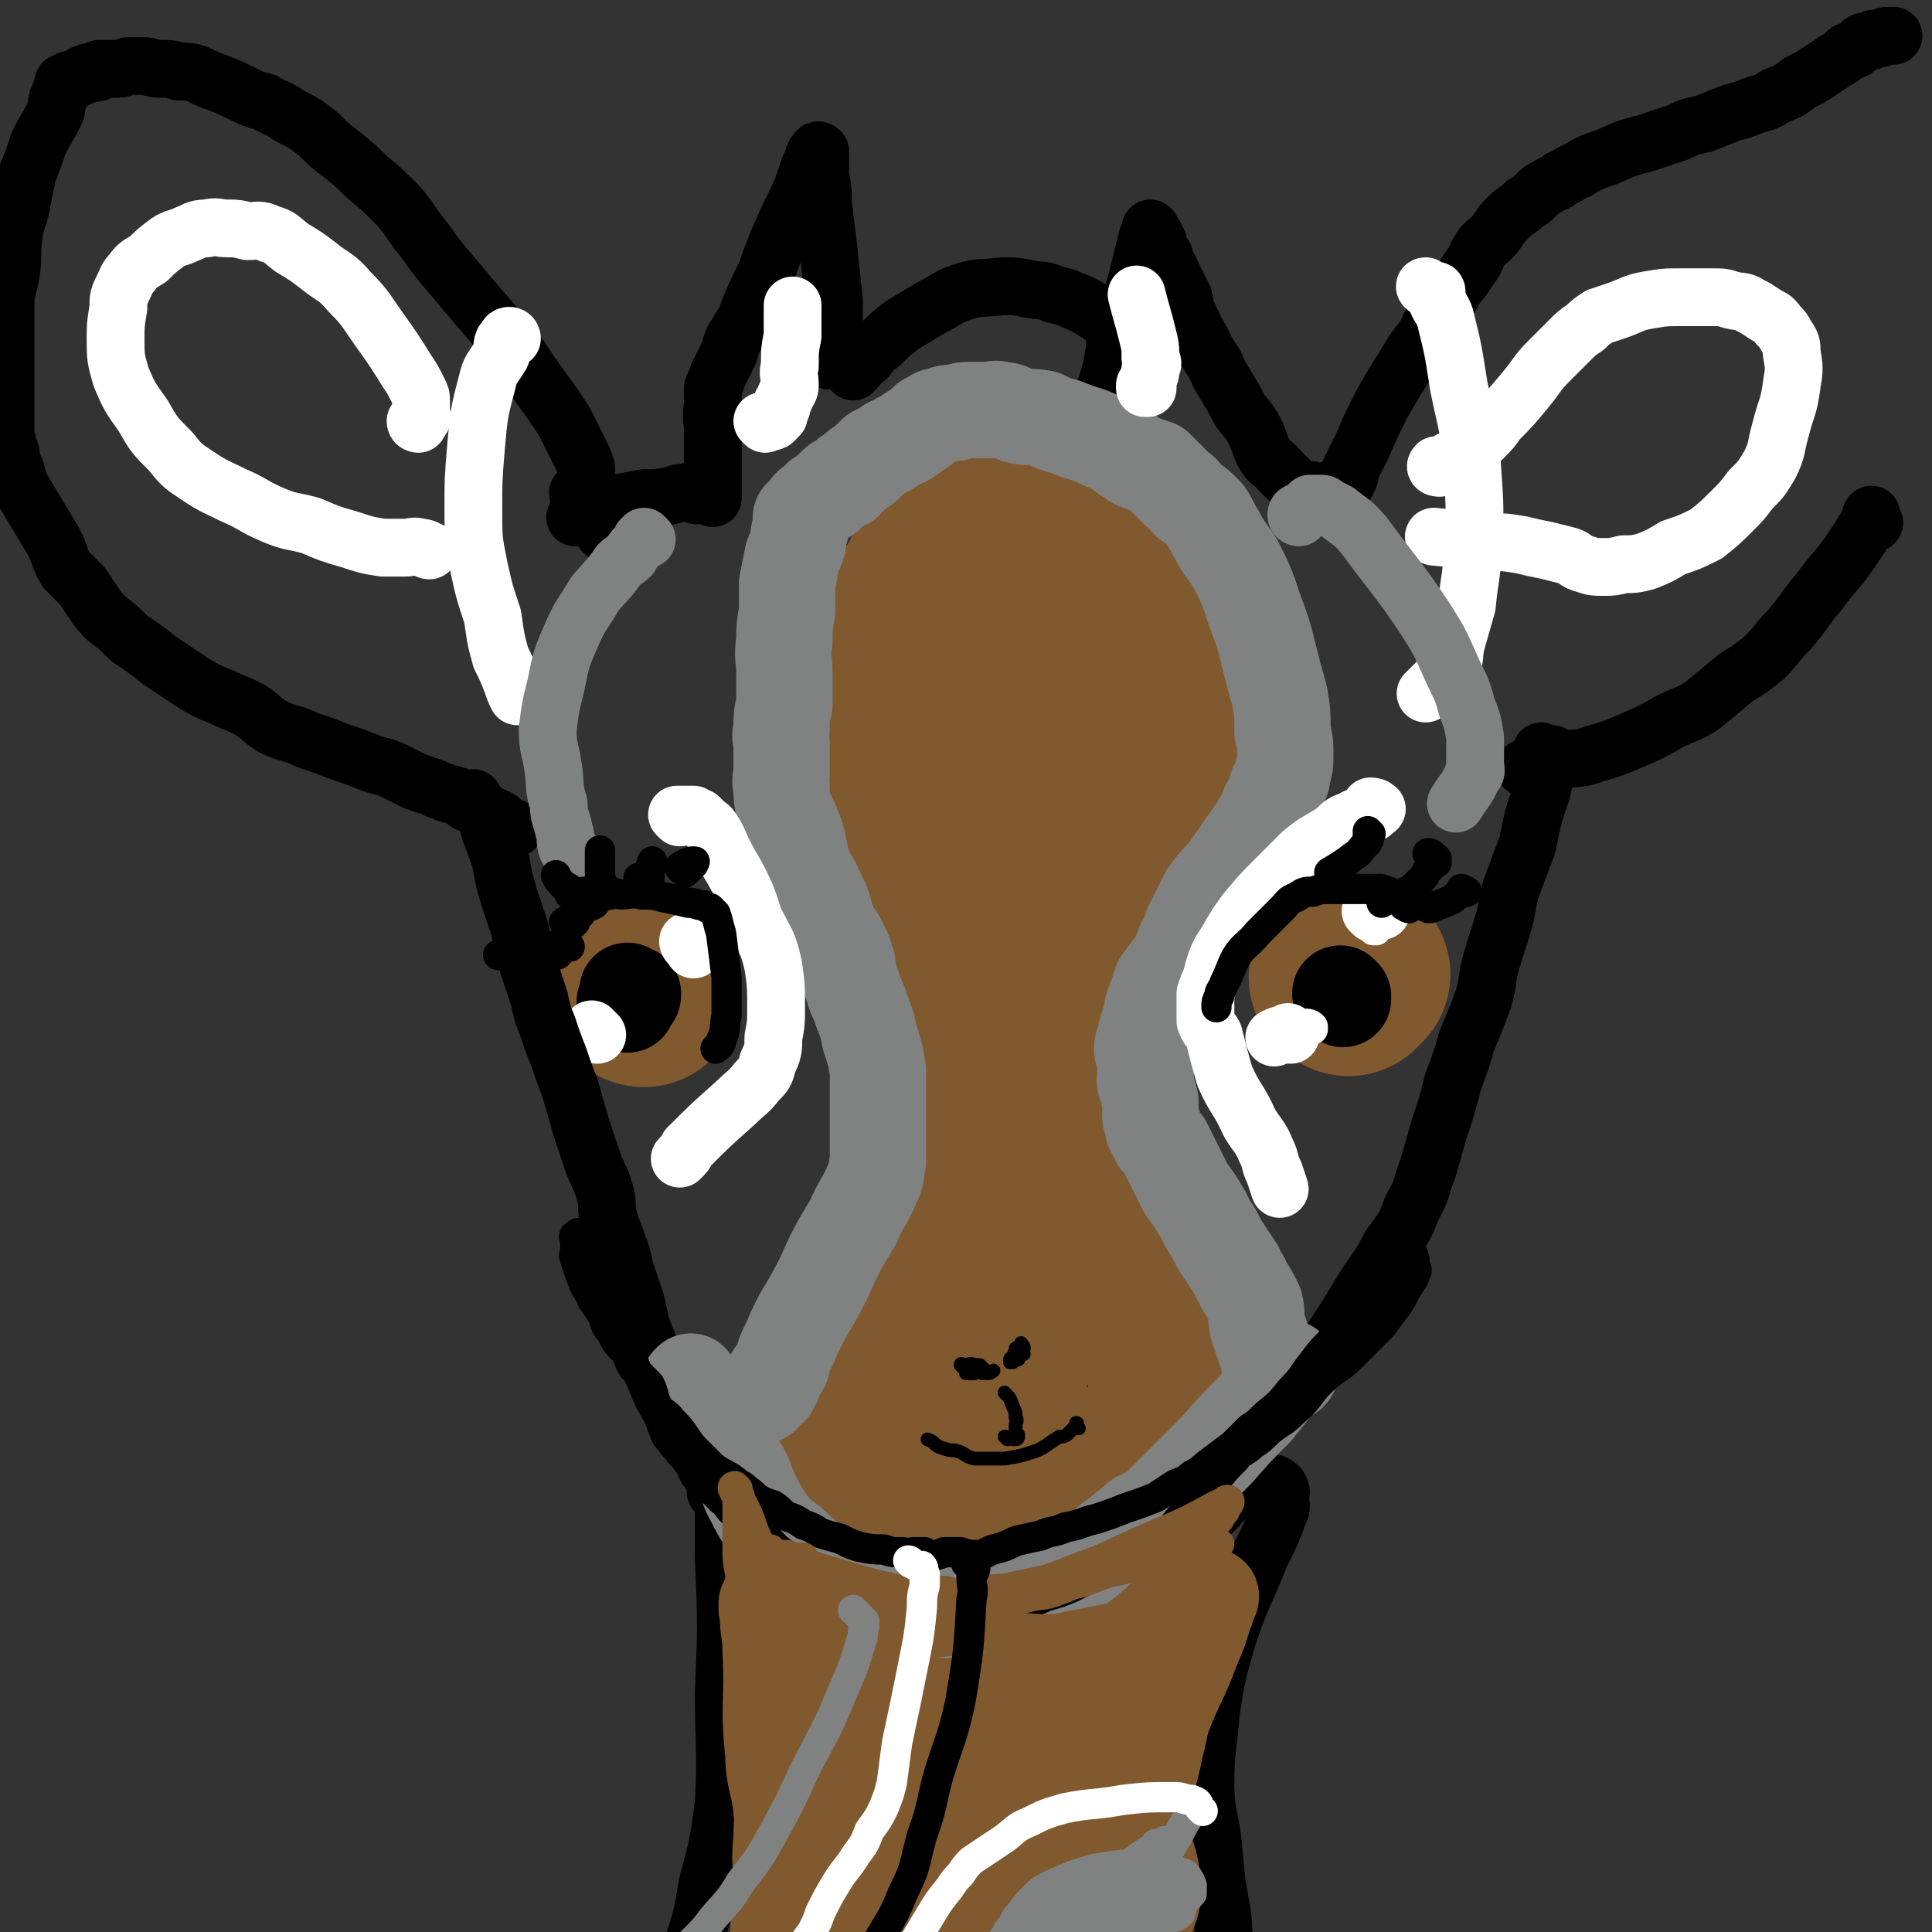
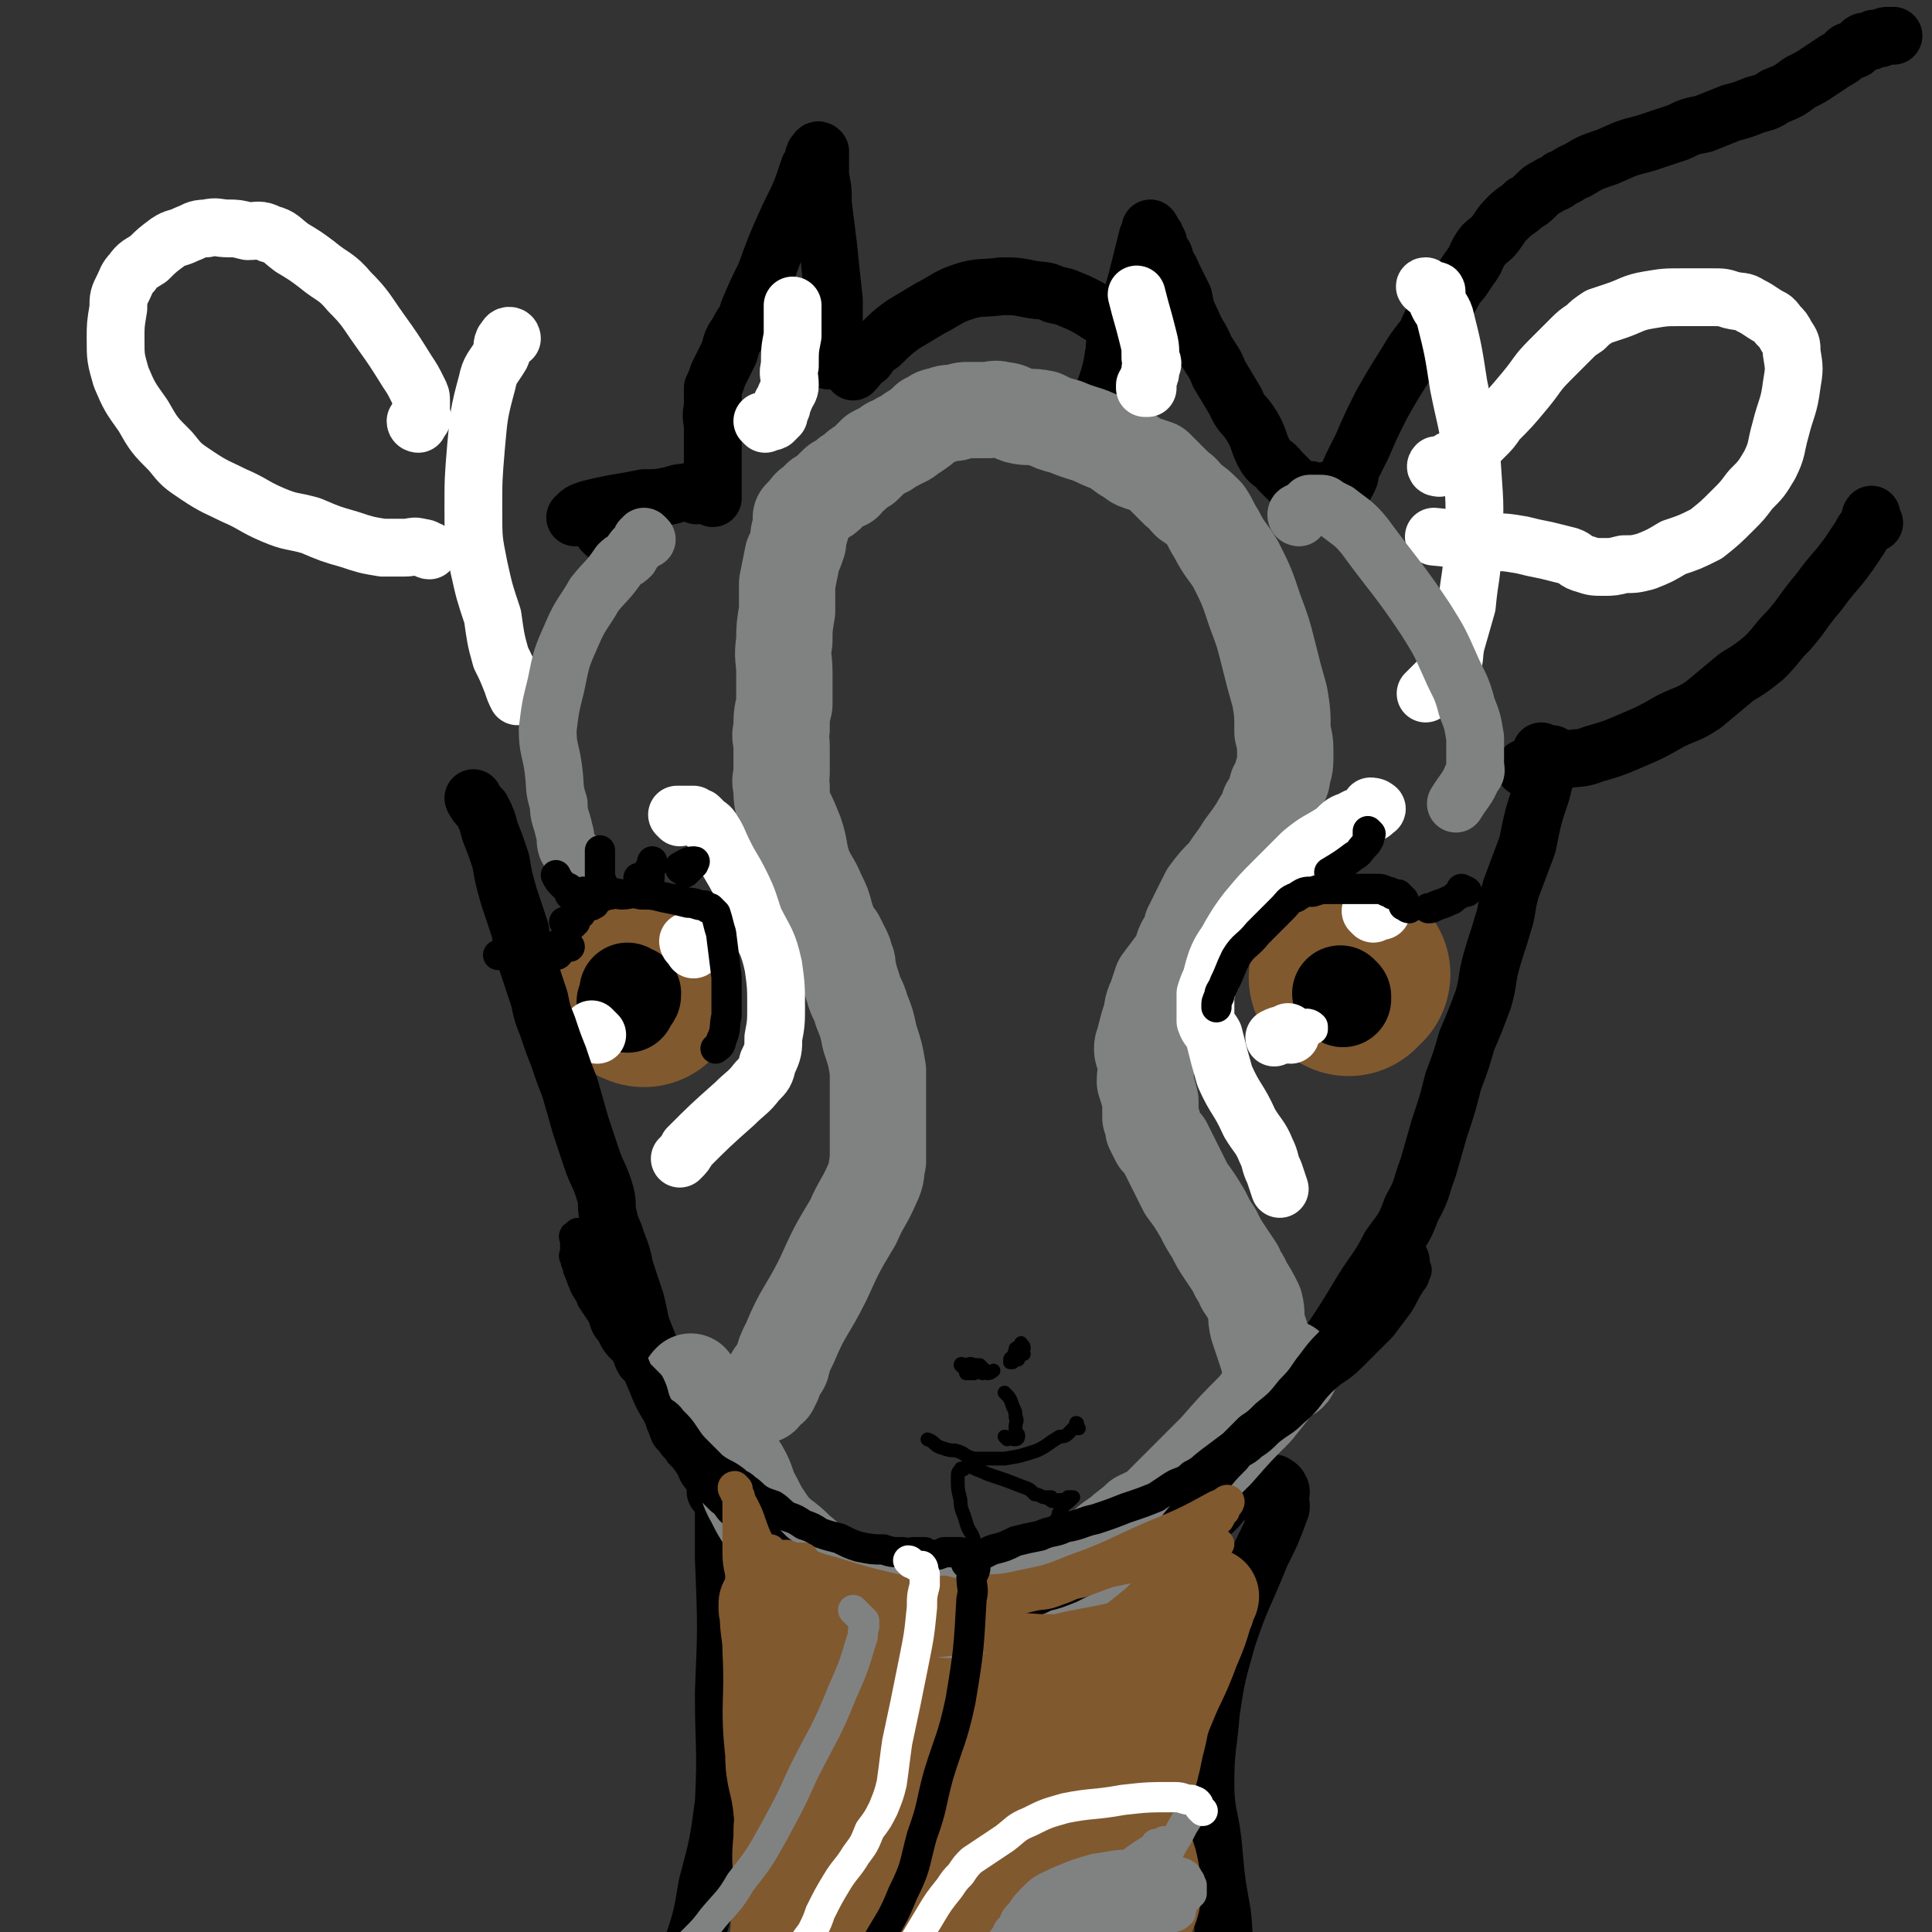
<svg xmlns="http://www.w3.org/2000/svg" viewBox="0 0 702 702" version="1.1">
  <rect x="0" y="0" width="702" height="702" fill="#333333" stroke="none" />
  <g fill="none" stroke="#000000" stroke-width="5" stroke-linecap="round" stroke-linejoin="round">
    <path d="M409,553c0,0 -1,-1 -1,-1 1,0 2,0 3,0 0,0 -1,1 -2,1 0,1 0,2 0,2 -2,2 -2,1 -4,2 -2,2 -2,2 -5,3 -7,4 -8,3 -15,6 -6,2 -6,3 -12,4 -5,2 -5,2 -11,1 -4,0 -4,0 -8,-1 -6,-2 -6,-2 -12,-5 " />
    <path d="M369,571c0,0 -1,0 -1,-1 0,-1 0,-1 0,-2 1,0 1,0 1,-1 1,0 1,0 2,-1 0,0 0,0 0,-1 1,0 1,0 2,-1 1,-1 1,-1 2,-2 1,-1 1,-1 2,-3 1,-1 1,-2 2,-3 2,-2 3,-2 5,-4 1,-2 0,-2 2,-4 1,-2 1,-1 3,-3 0,0 1,-1 1,-1 0,0 -1,0 -2,0 0,1 0,1 -1,1 -1,0 -1,0 -2,0 -1,1 -1,0 -2,0 0,0 -1,1 -1,0 0,0 0,0 0,-1 0,0 -1,0 -1,0 0,0 0,1 -1,0 -1,0 0,0 -1,0 -2,-1 -2,-1 -3,-1 -2,-2 -2,-2 -5,-3 -5,-2 -5,-2 -11,-4 -3,-1 -2,-1 -5,-2 -2,-1 -2,-1 -3,-1 0,0 0,0 -1,0 0,0 0,0 -1,1 0,0 -1,-1 -1,0 -1,1 -1,1 -1,3 0,4 0,4 1,8 0,4 1,4 2,8 1,4 2,3 3,7 1,2 1,2 2,4 0,1 0,1 1,2 " />
  </g>
  <g fill="none" stroke="#81592F" stroke-width="70" stroke-linecap="round" stroke-linejoin="round">
    <path d="M234,360c0,0 -1,0 -1,-1 0,-1 0,-1 1,-2 " />
    <path d="M490,356c0,0 -2,-1 -1,-1 0,-1 1,0 3,-1 " />
  </g>
  <g fill="none" stroke="#000000" stroke-width="35" stroke-linecap="round" stroke-linejoin="round">
    <path d="M228,365c0,0 -1,0 -1,-1 1,-1 2,0 2,-1 1,-1 1,-1 1,-2 -1,0 -1,0 -2,-1 " />
    <path d="M488,362c0,0 -1,-1 -1,-1 0,0 1,1 1,2 " />
  </g>
  <g fill="none" stroke="#FFFFFF" stroke-width="11" stroke-linecap="round" stroke-linejoin="round">
    <path d="M252,347c0,0 -1,-1 -1,-1 0,0 1,1 2,2 0,0 0,0 0,0 " />
-     <path d="M499,338c0,0 -1,-1 -1,-1 0,0 1,0 2,1 " />
    <path d="M476,373c0,0 -1,-1 -1,-1 0,0 1,0 2,1 0,0 0,0 0,1 " />
  </g>
  <g fill="none" stroke="#FFFFFF" stroke-width="21" stroke-linecap="round" stroke-linejoin="round">
    <path d="M251,343c0,0 -1,-1 -1,-1 0,1 1,1 2,3 0,0 0,0 0,0 " />
    <path d="M499,332c0,0 -1,-1 -1,-1 0,0 1,0 2,0 1,0 1,0 2,0 " />
    <path d="M216,375c0,0 -1,-1 -1,-1 0,0 1,1 2,2 " />
    <path d="M469,376c0,0 -1,-1 -1,-1 0,0 0,0 -1,1 -2,0 -2,0 -4,1 " />
  </g>
  <g fill="none" stroke="#000000" stroke-width="21" stroke-linecap="round" stroke-linejoin="round">
    <path d="M220,194c0,0 -1,-1 -1,-1 " />
-     <path d="M211,180c0,0 -1,0 -1,-1 1,-1 2,-1 3,-2 0,-1 0,-1 0,-2 0,-2 0,-2 0,-3 0,-1 0,-1 0,-2 -1,-3 -1,-3 -2,-5 -3,-6 -3,-6 -6,-12 -8,-12 -8,-11 -16,-23 -6,-8 -6,-8 -13,-16 -6,-7 -6,-7 -11,-13 -6,-7 -6,-7 -11,-14 -5,-6 -4,-6 -9,-12 -6,-6 -6,-6 -12,-11 -4,-4 -4,-4 -9,-8 -4,-3 -4,-3 -8,-7 -5,-4 -5,-4 -11,-7 -4,-3 -4,-2 -9,-5 -4,-1 -4,-1 -8,-3 -4,-2 -4,-2 -9,-4 -3,-1 -3,-1 -7,-3 -3,-1 -3,-1 -7,-1 -3,-1 -3,-1 -7,-1 -3,0 -3,-1 -6,-1 -3,0 -3,0 -5,0 -2,0 -2,1 -4,1 -1,0 -1,0 -2,0 -1,0 -1,0 -3,0 -1,0 -1,0 -2,0 0,0 0,1 0,1 -1,1 -2,0 -3,0 -1,0 0,0 -1,1 -1,0 -1,0 -2,0 0,1 -1,1 -1,1 -1,0 -1,1 -2,1 -1,0 -1,0 -2,0 0,0 0,1 -1,1 0,0 0,0 -1,0 0,0 0,0 0,1 -1,1 0,1 -1,3 0,1 -1,1 -1,2 -1,3 0,3 -1,5 -3,6 -3,5 -6,11 -2,6 -2,6 -4,11 -1,5 -1,5 -2,10 -1,6 -2,6 -3,12 -1,7 0,7 -1,14 -1,6 -2,6 -2,12 0,6 0,6 0,13 0,6 0,6 0,12 0,5 0,5 0,10 0,4 0,4 0,9 0,3 0,3 1,7 1,3 1,2 1,5 2,4 2,5 3,9 3,5 3,5 6,10 3,5 3,5 6,10 3,5 2,6 5,11 3,3 3,3 6,6 2,3 2,3 4,6 2,3 2,3 5,6 4,3 4,3 8,7 6,4 6,4 11,8 6,4 6,4 12,8 5,3 5,3 10,5 4,2 5,2 9,4 6,3 5,4 10,7 6,3 7,2 13,5 6,2 6,2 11,4 6,2 6,2 11,4 5,2 5,1 9,3 4,2 4,2 8,4 3,1 3,1 6,2 2,1 2,1 5,2 1,1 2,0 3,1 2,0 2,1 4,2 1,1 1,1 3,1 1,1 1,1 3,2 1,1 1,1 2,2 1,1 2,0 3,1 1,0 1,1 2,1 1,1 1,1 2,2 1,0 1,1 2,1 0,0 0,0 1,0 " />
    <path d="M487,181c0,0 -1,0 -1,-1 0,0 1,0 1,-1 1,0 0,0 0,-1 1,-1 1,-1 1,-1 1,-1 1,-1 2,-3 1,-2 0,-2 1,-4 2,-4 2,-4 4,-8 3,-7 3,-7 7,-15 4,-7 4,-7 9,-15 3,-5 3,-5 7,-10 1,-2 1,-3 3,-6 2,-2 2,-2 3,-5 3,-3 3,-3 5,-7 3,-3 3,-4 6,-8 2,-3 1,-3 4,-7 2,-2 3,-2 5,-5 2,-3 2,-3 4,-5 3,-3 3,-2 6,-5 2,-1 2,-1 4,-3 2,-2 2,-2 4,-3 3,-2 3,-1 5,-3 3,-1 3,-2 6,-3 5,-3 5,-3 11,-5 7,-3 6,-3 14,-5 6,-2 6,-2 12,-4 4,-2 4,-2 9,-3 5,-2 5,-2 10,-4 4,-1 4,-1 9,-3 4,-1 4,-1 7,-3 5,-2 5,-2 9,-5 4,-2 4,-2 7,-4 3,-2 3,-2 6,-4 2,-1 2,-1 4,-3 1,-1 1,0 3,-1 1,-1 1,-1 2,-2 1,-1 1,-1 3,-1 1,0 1,0 2,-1 1,0 1,0 2,0 2,-1 2,-1 3,-1 1,0 1,0 2,0 0,0 0,0 0,0 " />
    <path d="M681,190c-1,0 -1,0 -1,-1 -1,-1 0,-2 0,-2 0,0 0,1 0,2 0,0 -1,0 -1,1 -1,1 0,1 -1,2 -1,1 -1,1 -2,3 -2,3 -2,3 -4,6 -5,7 -6,7 -11,14 -6,7 -5,7 -11,14 -5,5 -4,5 -9,10 -5,4 -5,4 -10,7 -6,5 -6,5 -12,10 -6,4 -6,3 -12,6 -7,4 -7,4 -14,7 -7,3 -7,3 -14,5 -5,2 -5,1 -10,2 -3,1 -3,1 -7,2 -2,0 -2,-1 -4,0 -1,0 -1,0 -2,1 -1,0 -1,0 -2,0 " />
    <path d="M485,181c0,0 -1,0 -1,-1 -1,0 -1,0 -1,-1 0,0 1,-1 0,-1 0,0 0,1 -1,1 -1,0 -1,0 -2,0 -1,0 -1,0 -1,0 -2,0 -2,-1 -3,-1 -2,0 -2,0 -3,0 -2,-1 -2,-1 -3,-2 -1,-1 -1,-1 -2,-2 -2,-2 -2,-2 -3,-3 -2,-3 -3,-2 -5,-5 -3,-5 -2,-6 -5,-11 -3,-5 -4,-4 -6,-9 -3,-5 -3,-5 -6,-10 -2,-5 -2,-4 -5,-9 -2,-5 -3,-5 -5,-10 -2,-4 -2,-4 -3,-9 -2,-4 -2,-4 -4,-8 -1,-3 -2,-3 -3,-7 -1,-1 -1,-2 -2,-3 0,-2 0,-2 -1,-3 0,-1 0,-1 -1,-2 0,-1 -1,-1 -1,-2 0,0 1,1 0,2 0,1 0,0 -1,1 -2,8 -2,8 -4,16 -3,11 -4,11 -7,22 -2,6 -1,6 -3,13 -1,3 -1,3 -2,6 0,0 0,0 -1,1 0,1 0,1 0,1 1,0 1,-1 1,-1 0,0 0,0 0,0 " />
    <path d="M406,127c0,0 -1,0 -1,-1 0,0 1,0 1,0 1,0 2,0 2,0 0,-1 -1,-1 -2,-2 0,-2 0,-2 -1,-3 -1,-2 -1,-2 -2,-4 -2,-2 -2,-2 -4,-3 -3,-2 -3,-2 -7,-4 -5,-2 -4,-2 -9,-3 -4,-2 -4,-1 -9,-2 -5,-1 -5,-1 -10,-1 -7,1 -8,0 -14,2 -6,2 -6,3 -12,6 -5,3 -5,3 -10,6 -4,3 -4,3 -8,7 -3,2 -3,2 -5,5 -3,2 -3,3 -5,5 " />
    <path d="M301,131c0,0 -1,0 -1,-1 0,0 2,0 2,-1 0,0 0,0 0,-1 -1,-1 -1,-1 0,-3 0,-3 0,-3 1,-5 0,-6 0,-6 0,-11 -1,-9 -1,-9 -2,-19 -1,-8 -1,-8 -2,-16 0,-5 0,-5 -1,-10 0,-2 0,-2 0,-5 0,-1 0,-1 0,-3 0,-1 0,-1 0,-1 -1,-1 -1,0 -2,1 -1,2 0,3 -2,5 -3,9 -3,9 -7,17 -5,11 -5,11 -9,22 -3,6 -3,6 -6,13 -1,4 -2,4 -4,8 -2,3 -2,3 -3,7 -1,2 -1,2 -2,4 -1,2 -1,2 -2,4 -1,3 -1,3 -2,5 0,4 0,4 0,7 -1,4 0,4 0,8 0,3 0,3 0,6 0,4 0,4 0,7 0,2 0,2 0,5 0,2 0,2 0,3 0,2 0,2 0,3 0,1 0,1 0,1 " />
    <path d="M253,180c0,0 -1,-1 -1,-1 0,0 1,1 1,1 0,-1 0,-2 0,-2 -2,0 -2,1 -4,1 -2,0 -2,0 -5,1 -5,1 -5,1 -10,1 -5,1 -5,1 -11,2 -5,1 -5,1 -9,2 -3,1 -3,1 -5,3 " />
    <path d="M561,274c0,0 -1,-1 -1,-1 0,0 0,1 1,1 1,0 1,0 2,0 0,0 1,0 1,0 0,0 -1,0 -1,1 0,1 0,1 -1,2 0,1 0,1 0,3 -1,4 -1,4 -2,8 -3,9 -3,9 -5,19 -3,8 -3,8 -6,16 -2,7 -1,7 -3,13 -2,7 -2,6 -4,13 -2,7 -1,7 -3,14 -3,8 -3,8 -6,15 -2,7 -2,7 -5,15 -2,8 -2,8 -5,17 -2,7 -2,7 -4,14 -3,8 -2,8 -6,15 -3,8 -3,7 -8,14 -4,8 -5,8 -10,16 -6,10 -6,10 -12,19 -8,10 -7,11 -15,20 -8,9 -8,8 -16,17 -6,7 -5,8 -11,16 -9,10 -10,10 -19,21 " />
    <path d="M452,542c0,0 -1,-1 -1,-1 0,0 0,0 -1,0 0,0 0,0 -1,1 -1,0 -1,0 -2,1 -1,0 -1,0 -2,1 -2,2 -1,2 -3,4 -3,3 -4,3 -7,5 -6,5 -6,5 -12,10 -4,3 -4,3 -8,6 -3,2 -3,2 -6,5 -4,2 -4,2 -7,5 -2,2 -2,2 -5,4 -3,2 -3,2 -6,3 -2,1 -2,1 -4,2 -3,1 -3,1 -6,2 -3,1 -3,1 -6,3 -3,1 -2,2 -5,2 -2,1 -2,0 -5,0 -2,1 -2,2 -4,2 -5,0 -5,-1 -10,-1 -5,1 -5,2 -9,1 -4,0 -3,0 -7,-1 -4,-1 -4,-1 -7,-2 -2,-1 -3,-1 -5,-2 -3,-1 -3,-2 -6,-3 -3,-2 -3,-1 -6,-3 -4,-1 -4,-1 -7,-3 -5,-3 -5,-3 -9,-6 -5,-4 -4,-5 -8,-9 -3,-3 -3,-3 -6,-6 -3,-4 -3,-4 -6,-7 -2,-3 -3,-3 -5,-6 -2,-3 -2,-3 -3,-5 -4,-5 -4,-5 -7,-10 -4,-4 -4,-4 -7,-9 -3,-4 -3,-4 -5,-8 -2,-5 -2,-5 -4,-9 -2,-5 -2,-5 -4,-9 -1,-4 -2,-4 -3,-7 -2,-5 -2,-5 -4,-10 -1,-4 -1,-5 -2,-9 -2,-6 -2,-6 -4,-12 -1,-5 -1,-5 -3,-10 -1,-4 -2,-4 -3,-9 -1,-4 0,-4 -1,-8 -2,-7 -3,-7 -5,-13 -2,-6 -2,-6 -4,-12 -2,-7 -2,-7 -4,-14 -2,-5 -2,-5 -4,-11 -2,-5 -2,-5 -4,-11 -2,-5 -2,-5 -3,-10 -2,-6 -2,-6 -4,-12 -2,-6 -2,-6 -3,-13 -2,-6 -2,-6 -4,-12 -2,-7 -2,-7 -3,-13 -2,-6 -2,-6 -4,-11 -1,-4 -1,-4 -3,-8 -2,-2 -2,-2 -3,-4 " />
    <path d="M464,540c0,0 -1,-1 -1,-1 0,0 2,1 2,2 1,1 0,2 0,3 0,2 1,3 0,5 -3,8 -3,8 -7,16 -6,15 -7,15 -12,30 -4,14 -4,14 -6,27 -1,13 -2,13 -2,26 0,12 2,12 3,25 1,11 1,11 3,22 1,8 0,8 2,15 1,6 1,6 3,11 0,2 0,2 0,5 0,1 0,2 0,3 1,0 1,0 2,0 " />
    <path d="M261,543c0,0 -1,-1 -1,-1 0,0 1,0 2,1 1,0 1,0 1,0 0,2 0,2 0,4 0,9 0,9 0,19 1,25 1,25 0,49 0,20 1,20 0,40 -2,15 -2,15 -6,30 -2,12 -2,12 -6,24 -3,9 -2,10 -7,19 -6,10 -7,9 -13,18 " />
  </g>
  <g fill="none" stroke="#81592F" stroke-width="21" stroke-linecap="round" stroke-linejoin="round">
    <path d="M382,641c0,0 0,-1 -1,-1 -2,0 -2,0 -4,0 -3,1 -3,0 -6,0 -3,0 -3,0 -7,0 -4,0 -4,0 -8,0 -4,0 -4,0 -8,0 -4,1 -4,0 -8,1 -3,2 -3,2 -5,4 -3,2 -3,2 -5,6 -2,4 -2,5 -2,10 0,6 0,7 3,13 2,7 2,7 7,13 4,4 5,4 10,6 6,2 6,2 13,2 6,1 7,1 13,0 5,-1 6,-1 10,-3 4,-2 4,-3 8,-7 3,-3 4,-3 7,-6 3,-4 3,-4 6,-8 1,-3 1,-3 2,-6 0,-3 0,-3 -1,-6 0,-3 0,-3 -2,-6 -2,-3 -3,-3 -5,-5 -4,-3 -4,-4 -8,-6 -8,-3 -8,-3 -17,-5 -7,-2 -7,-1 -14,-2 -6,0 -7,0 -13,2 -6,1 -6,1 -11,5 -4,2 -4,3 -7,7 -3,4 -3,4 -5,8 -2,3 -2,3 -3,7 -1,3 0,4 0,7 -1,4 0,4 0,9 " />
  </g>
  <g fill="none" stroke="#81592F" stroke-width="35" stroke-linecap="round" stroke-linejoin="round">
    <path d="M402,621c0,0 -1,-1 -1,-1 0,0 2,0 2,0 -1,1 -2,1 -3,3 -1,2 -1,3 -2,5 -5,6 -5,6 -10,11 -5,6 -5,5 -10,11 -4,5 -4,5 -8,9 -2,2 -2,2 -4,4 -3,2 -3,2 -6,4 -2,2 -2,2 -5,3 -2,1 -2,1 -4,2 -2,0 -2,0 -4,0 -2,1 -2,0 -3,0 -1,0 -1,1 -2,0 -1,0 -1,0 -2,-1 0,0 0,-1 1,-2 0,-1 -1,-1 0,-3 0,-3 1,-2 2,-5 2,-5 2,-5 4,-10 4,-7 4,-7 8,-14 1,-3 1,-3 4,-5 1,-1 2,-2 4,-2 1,0 1,0 2,1 1,0 1,0 3,0 1,2 2,2 3,5 2,6 3,6 4,13 1,12 1,13 0,25 0,10 -1,10 -4,20 -1,6 -1,6 -3,12 -2,4 -2,4 -5,8 -1,1 -1,1 -3,2 -1,0 -2,1 -3,1 0,0 1,-1 1,-2 0,0 0,0 -1,-1 0,-2 0,-2 0,-3 1,-5 1,-5 3,-9 4,-11 4,-10 9,-21 5,-9 5,-8 11,-17 3,-6 3,-6 7,-12 2,-2 2,-2 5,-4 2,-1 2,-2 5,-2 2,-1 2,-1 4,-1 1,0 1,0 2,0 2,1 2,1 4,3 1,1 1,1 2,3 3,6 3,6 4,12 3,11 5,11 6,23 0,6 -1,6 -3,12 -1,6 -1,6 -2,12 -1,3 -1,3 -3,6 -1,2 -2,3 -3,4 -1,1 -2,1 -3,2 -1,0 -1,0 -2,-1 0,0 0,-1 0,-1 -1,-2 -1,-2 -2,-3 -1,-4 0,-5 -1,-9 -1,-11 -2,-11 -2,-23 1,-8 1,-8 3,-16 1,-6 2,-6 3,-12 1,-1 1,-1 2,-3 0,-1 0,-1 1,-3 1,-1 1,-1 2,-1 1,-1 1,0 2,-1 0,0 0,-1 0,-1 1,0 2,1 2,0 1,0 2,-1 2,-1 0,0 0,1 -1,2 0,0 0,0 0,1 0,7 0,7 0,15 0,13 1,13 0,25 0,7 0,7 -1,14 -1,4 0,4 -2,8 -1,1 -1,1 -3,2 -1,2 0,2 -1,3 -1,1 -1,2 -3,2 -2,1 -2,0 -5,1 -4,2 -4,3 -8,5 -6,2 -7,1 -13,2 -7,1 -7,1 -14,2 -5,0 -5,1 -11,0 -6,0 -6,1 -12,-1 -6,-1 -6,-1 -11,-3 -4,-2 -4,-2 -8,-6 -3,-2 -4,-2 -6,-6 -4,-7 -4,-8 -6,-16 -3,-14 -2,-14 -2,-28 -1,-13 0,-13 1,-25 1,-11 1,-11 3,-21 1,-5 2,-5 4,-8 0,-2 1,-2 1,-2 1,-1 1,0 2,0 0,1 0,1 0,2 0,3 0,3 0,6 -1,15 -1,15 -2,29 -2,16 -3,16 -6,31 -2,11 -2,11 -4,22 -1,6 -1,6 -3,12 -1,2 -1,2 -2,4 -1,1 -2,2 -2,2 0,0 1,-2 1,-3 -1,-1 -1,-1 -1,-3 -1,-5 -1,-5 -1,-11 -1,-15 -1,-15 -2,-29 0,-12 0,-12 0,-24 0,-4 0,-4 0,-8 0,-1 -1,-1 0,-1 0,-1 0,-1 0,-1 1,1 1,1 1,2 -1,2 -1,2 -1,5 -2,12 -2,12 -3,24 -1,12 0,12 -3,24 -2,7 -2,7 -5,13 -1,2 -2,2 -3,3 -1,1 0,2 0,2 0,0 -1,0 -1,-1 0,0 -1,0 0,-1 0,-1 1,-1 1,-3 0,-3 -1,-3 0,-7 0,-8 0,-8 1,-16 0,-9 -1,-9 0,-18 0,-5 0,-5 1,-9 0,-3 0,-3 1,-5 0,-2 0,-2 1,-4 1,-2 1,-2 2,-5 1,-3 1,-3 2,-7 1,-6 1,-6 1,-12 1,-7 1,-7 2,-14 0,-5 0,-5 0,-9 0,-3 0,-3 0,-5 -1,-2 -1,-2 -1,-3 -1,-1 -1,-1 -1,-2 -1,-1 -1,-1 0,-1 0,1 1,1 1,3 1,3 1,3 2,6 3,9 4,9 8,17 3,6 3,6 6,11 3,3 3,3 6,6 2,2 2,2 4,3 3,1 3,0 5,0 3,1 3,1 6,0 3,0 3,-1 7,-1 5,-1 5,-1 10,-2 5,-1 6,-1 11,-2 5,-1 5,-1 10,-3 4,-1 4,-1 8,-2 4,-2 4,-2 8,-4 3,-2 3,-2 7,-4 3,-3 3,-2 6,-5 3,-2 3,-2 6,-5 3,-3 3,-3 6,-5 2,-2 3,-2 5,-4 3,-2 3,-2 6,-5 2,-2 2,-2 5,-4 2,-2 2,-2 5,-4 1,-1 1,-1 3,-2 1,-1 1,-1 2,-3 1,0 1,0 2,-1 1,0 1,-1 1,-1 1,-1 2,-1 2,-1 0,1 -1,1 -1,2 -1,2 0,2 -1,3 -2,7 -2,7 -5,14 -4,11 -5,11 -9,21 -3,7 -2,7 -4,14 -1,5 -1,5 -2,9 -1,3 -1,2 -2,5 0,3 0,3 0,6 -1,4 -1,4 -2,7 -2,4 -2,4 -3,8 -1,4 -1,4 -1,8 0,3 0,3 0,6 1,4 0,4 1,7 1,3 1,3 2,6 1,3 0,3 1,7 0,3 0,3 -1,5 0,2 0,2 0,3 0,1 0,1 0,2 0,0 1,1 0,1 0,0 0,-1 -1,-1 -2,1 -2,1 -4,2 -6,0 -6,1 -11,0 -5,0 -5,-1 -9,-2 -2,-1 -2,-1 -5,-3 -2,-1 -1,-1 -3,-3 -3,-3 -3,-4 -5,-7 -4,-3 -4,-3 -8,-7 -3,-3 -2,-3 -5,-7 -2,-2 -3,-2 -4,-4 -1,-2 -1,-2 -2,-5 0,-1 -1,-1 -1,-2 1,-1 1,-1 1,-3 1,-1 0,-2 0,-3 1,-4 2,-3 3,-7 1,-8 1,-8 2,-16 2,-8 2,-8 4,-16 1,-5 1,-5 3,-10 1,-2 1,-3 3,-5 0,-1 0,-1 1,-1 1,-1 1,-1 2,-2 1,-1 1,-1 1,-1 0,0 -1,0 -2,0 -1,1 -1,1 -3,1 -5,2 -5,2 -11,3 -8,2 -8,2 -16,3 -7,1 -7,0 -14,0 -4,0 -4,0 -8,0 -3,0 -3,1 -5,0 -2,0 -2,0 -4,-1 -2,0 -2,0 -4,-1 -1,0 -1,-1 -2,-2 -1,0 -1,0 -2,-1 -2,-2 -2,-2 -3,-3 -2,-2 -2,-2 -3,-3 -2,-2 -2,-2 -4,-5 -3,-3 -3,-3 -6,-7 -3,-4 -3,-4 -6,-7 -1,-2 -1,-2 -2,-3 0,-1 -1,-1 -1,-2 -1,0 0,-1 0,-1 0,1 -1,2 0,4 0,7 1,7 1,14 1,18 -1,19 1,37 0,10 2,10 3,21 1,8 1,8 2,17 0,6 1,6 1,13 0,3 0,3 0,7 -1,1 -1,1 -1,3 -1,1 0,1 0,2 -1,1 -2,1 -2,2 0,0 1,0 2,-1 " />
-     <path d="M442,280c0,0 -1,0 -1,-1 1,-1 2,-1 3,-3 1,-1 1,-2 1,-4 0,-2 0,-2 0,-5 1,-4 2,-4 1,-8 -1,-10 -1,-10 -3,-19 -2,-10 -2,-10 -4,-20 -2,-7 -2,-7 -4,-14 -2,-6 -2,-6 -6,-11 -3,-6 -3,-6 -8,-10 -5,-5 -5,-5 -10,-8 -7,-5 -7,-5 -15,-7 -6,-2 -6,-2 -13,-2 -5,-1 -5,-1 -10,0 -6,1 -5,1 -10,3 -6,3 -7,2 -12,6 -6,3 -6,3 -11,7 -6,5 -6,5 -11,12 -4,5 -3,6 -6,11 -3,4 -4,4 -5,8 -2,4 -1,4 -2,8 0,5 -1,5 -1,10 -1,8 0,8 0,17 1,11 1,11 2,21 0,9 0,9 1,18 0,8 0,8 1,16 1,7 1,7 2,14 1,6 2,6 3,12 1,4 1,5 2,8 2,10 3,10 6,20 3,9 3,9 6,18 3,8 2,9 6,16 2,6 3,6 6,12 2,4 1,5 3,9 2,4 2,3 3,7 1,2 0,2 0,4 1,0 1,0 1,1 1,1 2,1 2,1 1,0 0,-1 0,-2 1,-2 1,-2 2,-3 2,-4 2,-4 4,-8 7,-14 6,-14 13,-28 5,-9 5,-9 11,-18 4,-6 5,-6 8,-12 4,-6 3,-6 6,-11 4,-6 4,-6 8,-12 3,-5 3,-5 6,-10 3,-6 3,-6 6,-12 3,-7 4,-7 5,-14 2,-8 1,-8 1,-16 1,-8 1,-8 0,-16 0,-10 0,-10 -2,-20 -1,-9 -1,-10 -3,-19 -2,-7 -2,-7 -5,-14 -2,-6 -2,-6 -5,-11 -2,-5 -2,-5 -5,-9 -2,-2 -2,-2 -4,-4 -3,-2 -3,-2 -6,-3 -3,-1 -3,-1 -6,0 -6,1 -6,0 -11,3 -9,5 -9,5 -16,11 -10,9 -12,8 -20,19 -7,10 -5,11 -9,23 -5,13 -5,13 -8,27 -2,14 -2,14 -2,29 -1,16 -2,16 0,31 1,15 3,15 7,29 4,11 4,11 9,21 4,8 3,10 9,16 2,2 3,1 6,1 2,0 3,0 4,-1 2,-1 2,-1 3,-3 2,-2 2,-2 3,-5 5,-9 7,-9 10,-20 6,-17 5,-17 8,-36 3,-14 3,-14 4,-28 1,-14 1,-14 1,-27 0,-13 1,-13 0,-25 0,-12 0,-12 -2,-24 -1,-7 -1,-7 -2,-15 -1,-5 -1,-5 -3,-9 0,-2 0,-2 -2,-4 -1,0 -1,0 -3,0 0,0 -1,0 -1,1 -3,2 -3,2 -5,5 -6,10 -8,10 -12,21 -7,20 -7,20 -11,41 -3,18 -1,18 -1,37 0,15 0,15 1,30 1,14 0,14 2,28 1,9 1,9 4,17 1,4 1,4 3,7 1,1 2,1 3,1 1,0 1,-1 2,-2 1,0 1,0 2,0 1,-3 1,-4 1,-7 4,-14 4,-14 7,-28 3,-22 4,-22 6,-44 1,-16 0,-16 0,-33 -1,-12 -1,-12 -1,-25 -1,-10 0,-10 -1,-21 -1,-6 -1,-6 -2,-13 0,-3 0,-3 -1,-6 0,-2 0,-2 -1,-4 0,-1 0,-1 -1,-2 -1,0 -1,-1 -1,-1 -1,1 0,2 -1,3 -2,5 -2,4 -4,9 -9,22 -11,22 -18,44 -4,16 -4,17 -4,33 -1,15 0,15 2,29 1,10 2,10 4,20 3,7 3,6 6,13 1,5 1,5 3,10 1,2 1,2 3,4 0,1 1,1 1,1 1,0 2,0 2,-1 2,-1 2,-2 2,-3 2,-4 2,-4 4,-8 7,-16 8,-16 14,-32 6,-14 5,-14 10,-28 3,-10 3,-10 7,-19 2,-6 2,-6 4,-12 1,-5 0,-5 1,-9 1,-4 2,-4 3,-7 1,-4 1,-4 1,-7 1,-2 1,-2 2,-4 0,-1 0,-1 0,-2 1,-1 2,-2 2,-2 0,0 -1,1 -2,2 -1,5 -1,5 -2,11 -5,20 -5,20 -10,40 -3,15 -3,15 -6,30 -2,10 -2,10 -3,20 -1,8 -1,8 -2,17 0,7 0,7 0,14 1,6 1,6 2,12 1,7 1,7 3,15 2,8 2,8 5,16 2,8 3,7 6,15 2,4 2,4 4,8 3,4 3,3 5,7 3,3 3,3 5,6 2,3 2,3 3,7 2,4 2,4 4,8 2,5 1,5 3,10 2,4 2,4 4,8 1,3 0,3 1,6 1,2 1,2 1,4 1,1 0,1 0,2 1,0 2,1 2,1 0,-1 -1,-1 -2,-2 -1,-3 -1,-3 -2,-5 -5,-13 -5,-13 -10,-26 -8,-15 -8,-15 -16,-30 -6,-11 -7,-11 -14,-21 -5,-9 -6,-9 -12,-18 -4,-7 -4,-8 -9,-14 -2,-4 -3,-4 -5,-7 -2,-2 -1,-2 -2,-3 -1,-1 -1,-1 -1,-1 0,0 1,0 1,1 1,0 0,1 0,2 1,2 1,2 2,5 4,13 4,13 8,26 5,16 4,16 10,32 4,11 5,11 10,22 3,8 2,9 6,17 2,8 2,8 6,16 3,6 4,5 7,11 1,4 0,5 1,9 1,2 2,2 3,4 1,1 1,2 1,3 0,1 0,1 0,2 1,0 1,1 1,1 1,-1 0,-1 0,-1 -1,-1 -1,0 -1,0 0,-1 1,-2 0,-3 -2,-4 -2,-3 -5,-7 -10,-18 -12,-17 -20,-36 -7,-14 -4,-15 -10,-29 -4,-10 -6,-10 -11,-20 -4,-7 -5,-7 -9,-15 -3,-6 -3,-6 -5,-12 -1,-3 -1,-3 -2,-6 -1,-1 -1,-1 -2,-2 0,0 0,-1 0,-1 1,0 0,1 0,2 1,1 1,1 1,3 3,7 3,7 5,15 4,14 4,14 7,28 3,11 3,11 6,21 2,10 3,10 4,20 0,9 -1,10 -2,19 0,7 0,7 -1,15 -1,6 0,6 -2,13 -1,5 -2,5 -4,10 -1,2 0,2 -1,3 -1,2 -1,1 -2,2 -1,1 -1,1 -1,1 0,-1 0,-1 0,-2 1,-1 1,-1 0,-2 -1,-7 -2,-7 -3,-13 -5,-16 -6,-16 -9,-32 -2,-11 -2,-11 -3,-23 0,-11 1,-11 2,-21 0,-7 1,-7 1,-14 2,-9 2,-9 2,-17 1,-5 0,-5 0,-10 0,-2 1,-2 0,-5 0,-3 0,-3 -1,-5 0,-2 1,-2 1,-3 0,-1 1,-2 0,-2 0,0 0,1 0,2 -1,1 -1,1 -1,2 -2,4 -2,3 -3,7 -7,16 -9,16 -13,32 -2,10 2,10 0,20 -2,8 -3,8 -7,16 -2,5 -3,5 -5,10 -3,5 -2,5 -5,9 -1,2 -1,2 -3,3 -2,1 -2,1 -3,2 -1,1 -1,0 -2,1 -1,0 -1,1 -2,1 0,0 1,-1 1,-1 -1,-1 -2,0 -2,0 0,-1 1,-1 2,-2 1,-3 0,-4 1,-7 3,-10 2,-11 5,-21 4,-12 5,-12 9,-23 3,-8 3,-8 6,-16 3,-6 3,-6 7,-12 2,-6 2,-6 5,-11 2,-4 2,-4 5,-9 2,-3 3,-3 4,-6 2,-2 1,-3 2,-5 1,-1 1,-1 2,-2 0,0 1,-1 1,-1 0,0 0,1 -1,2 0,0 0,0 -1,1 -1,4 -1,4 -3,9 -3,8 -4,7 -8,16 -3,7 -3,7 -6,15 -3,7 -4,7 -7,14 -2,6 -2,6 -5,12 -2,5 -1,5 -4,10 -2,6 -2,6 -5,11 -3,5 -2,5 -5,9 -3,5 -4,4 -7,9 -2,3 -2,3 -5,7 -2,3 -2,3 -5,6 -1,1 -1,1 -2,3 0,2 0,2 0,4 -1,1 -1,0 -1,1 -1,1 -1,1 0,2 0,1 1,1 1,2 0,0 0,0 0,1 -1,1 -1,1 0,2 0,4 1,4 1,8 1,6 1,6 2,12 1,7 1,7 3,14 1,4 1,4 3,7 1,2 2,1 2,3 1,2 0,2 1,3 0,1 1,1 2,1 0,0 0,0 1,-1 0,0 0,0 1,0 1,1 1,1 2,2 1,0 2,0 3,0 5,2 5,3 9,4 6,1 6,0 11,0 5,1 5,1 10,0 6,0 6,0 12,-1 6,-2 6,-2 11,-4 4,-1 4,-1 7,-2 4,-2 4,-2 7,-4 4,-2 4,-3 8,-6 6,-3 6,-3 11,-7 6,-4 6,-3 11,-8 4,-4 4,-4 7,-9 3,-3 2,-4 4,-7 2,-4 2,-4 4,-7 1,-3 1,-3 2,-5 0,-2 0,-2 0,-4 0,-1 0,-1 0,-2 0,-2 1,-3 0,-3 0,-1 1,1 0,2 -5,4 -5,3 -10,7 -14,11 -13,12 -27,23 -7,6 -8,6 -15,11 -4,3 -4,3 -8,5 -2,1 -3,1 -5,2 -2,1 -2,1 -4,0 -3,0 -4,0 -7,-1 -4,-1 -4,0 -8,-2 -4,-3 -4,-3 -8,-7 -4,-4 -5,-4 -8,-8 -5,-7 -5,-8 -9,-16 -4,-7 -4,-7 -6,-15 -2,-6 -2,-6 -3,-12 -1,-5 -1,-5 -2,-11 0,-2 0,-2 1,-5 0,-1 0,-1 0,-2 0,-1 0,-2 0,-1 0,0 0,1 0,2 0,0 0,0 0,1 0,1 0,1 0,2 -1,6 -1,6 -2,11 -2,9 -2,9 -3,19 -1,7 -2,7 -2,14 0,3 1,3 3,5 0,2 0,2 1,4 1,2 1,2 2,3 1,1 1,1 2,2 1,1 1,0 3,1 1,2 1,2 2,4 2,2 2,2 4,3 2,2 2,2 4,4 3,2 3,2 6,4 3,3 3,3 6,5 4,1 4,1 7,2 5,1 5,1 9,2 4,0 4,0 8,0 4,0 4,1 8,0 4,-1 4,-2 8,-4 4,-2 4,-3 8,-5 5,-4 5,-4 10,-8 5,-4 4,-4 9,-9 4,-5 4,-5 8,-10 4,-4 3,-5 6,-9 3,-3 3,-3 5,-6 2,-1 2,-1 4,-3 1,-1 1,-1 2,-2 0,0 1,-1 1,-1 0,0 -1,1 -1,2 -2,3 -1,3 -3,6 -9,12 -8,12 -18,23 -7,8 -8,8 -17,14 -4,4 -4,4 -10,6 -4,2 -4,2 -8,3 -3,0 -4,0 -7,-1 -4,0 -4,0 -7,-1 -4,-2 -4,-2 -8,-5 -4,-4 -4,-4 -8,-8 -6,-6 -6,-7 -10,-13 -4,-7 -5,-7 -8,-14 -3,-5 -2,-5 -4,-11 -1,-4 -1,-4 -2,-8 0,-1 0,-1 -1,-3 0,-1 1,-1 1,-2 -1,-1 -1,-1 -1,-1 -1,0 0,-1 0,-1 " />
  </g>
  <g fill="none" stroke="#808282" stroke-width="35" stroke-linecap="round" stroke-linejoin="round">
    <path d="M277,507c0,0 -1,-1 -1,-1 1,-1 2,-1 3,-2 0,0 0,0 1,0 0,-1 0,-1 1,-2 0,-2 0,-2 1,-3 1,-2 1,-1 2,-3 1,-4 1,-4 3,-8 5,-12 6,-11 12,-23 5,-11 5,-11 11,-21 3,-7 4,-7 7,-14 2,-4 1,-4 2,-8 0,-6 0,-6 0,-12 0,-6 0,-6 0,-12 0,-5 0,-5 0,-9 -1,-6 -1,-6 -3,-12 -1,-5 -1,-5 -3,-10 -1,-4 -2,-4 -3,-8 -1,-3 -1,-3 -2,-7 0,-2 0,-2 -1,-4 0,-1 0,-1 -1,-3 -1,-2 -1,-2 -2,-4 -1,-1 -1,-1 -2,-3 -1,-2 -1,-2 -2,-5 -1,-4 -1,-4 -3,-8 -2,-5 -3,-5 -5,-10 -2,-6 -1,-6 -3,-12 -2,-5 -2,-5 -4,-9 -1,-4 -1,-4 -1,-8 -1,-3 0,-3 0,-5 0,-2 0,-2 0,-4 0,-3 0,-3 0,-6 0,-3 -1,-3 0,-6 0,-5 0,-5 1,-9 0,-6 0,-6 0,-12 0,-5 -1,-5 0,-11 0,-5 0,-5 1,-11 0,-5 0,-5 0,-10 1,-5 1,-5 2,-10 1,-2 1,-2 2,-5 0,-2 0,-3 1,-5 0,-2 0,-2 0,-4 1,-1 1,-1 2,-2 1,0 0,-1 1,-1 0,-1 1,-1 2,-2 1,-1 1,-1 2,-2 2,-1 2,-1 3,-2 1,-1 1,-1 3,-3 1,-1 1,0 3,-1 1,-2 1,-2 3,-3 2,-2 2,-2 4,-3 2,-2 2,-2 4,-4 2,-1 2,-1 4,-2 2,-2 2,-1 5,-3 3,-1 3,-2 5,-3 3,-2 3,-2 5,-4 3,-1 2,-2 5,-2 2,-1 2,-1 5,-1 3,-1 3,-1 5,-1 4,0 4,0 7,0 2,0 2,-1 5,0 3,0 3,1 6,2 4,1 4,0 9,1 4,2 4,2 8,3 7,3 7,2 13,5 5,2 5,2 9,5 3,1 2,2 5,3 3,1 3,1 6,2 2,2 2,2 4,4 2,2 2,2 4,4 2,1 2,2 4,4 3,2 3,2 6,5 2,3 2,4 4,7 3,6 4,6 7,11 4,8 4,8 7,17 3,8 3,8 5,16 2,8 2,8 4,15 1,6 1,6 1,13 1,4 1,4 1,8 0,4 0,4 -1,7 0,3 -1,3 -2,5 -1,4 -1,4 -3,7 -1,4 -2,4 -4,8 -2,3 -2,3 -5,7 -3,5 -3,4 -6,9 -4,4 -4,4 -7,8 -1,2 -1,2 -2,4 -1,2 -1,2 -2,4 0,1 0,1 -1,2 0,1 0,1 -1,2 0,1 0,1 0,2 -1,2 -1,2 -2,3 -2,3 -1,4 -3,7 -3,4 -3,4 -6,8 -1,3 -1,3 -2,6 -2,4 -1,4 -2,7 -1,3 -1,3 -2,7 0,2 -1,2 -1,4 0,2 1,2 1,4 1,4 0,4 0,8 1,3 1,3 2,7 0,3 0,3 0,6 1,2 1,2 1,4 1,2 1,2 2,4 1,1 1,1 2,2 1,2 1,2 2,4 1,2 1,2 2,4 2,4 2,4 4,8 3,4 3,4 6,9 2,4 2,4 4,7 2,4 2,4 4,7 2,3 2,3 4,6 1,3 2,3 3,6 2,3 2,3 4,7 1,4 0,4 1,8 1,3 1,3 2,6 1,3 1,3 2,6 0,1 0,1 1,2 " />
    <path d="M469,498c0,0 -1,-1 -1,-1 0,0 0,1 0,2 1,0 1,-2 1,-1 0,0 -1,0 -2,1 -1,2 -2,1 -3,3 -4,5 -4,5 -8,10 -7,7 -7,7 -14,15 -6,6 -6,6 -12,12 -4,4 -4,4 -8,8 -3,3 -4,3 -8,5 -3,3 -4,3 -7,6 -5,3 -5,4 -9,7 -5,3 -5,3 -10,5 -5,3 -5,3 -10,6 -4,1 -4,1 -8,2 -3,2 -3,2 -7,3 -3,1 -3,1 -7,2 -4,1 -4,1 -9,2 -4,0 -4,0 -9,-1 -4,0 -4,0 -8,-1 -3,0 -3,0 -7,-1 -5,-1 -5,-1 -10,-4 -4,-1 -4,-2 -8,-4 -4,-2 -4,-2 -8,-4 -4,-3 -3,-3 -7,-6 -3,-3 -3,-3 -7,-6 -3,-3 -3,-3 -5,-6 -2,-3 -2,-3 -4,-7 -3,-5 -2,-6 -5,-11 -4,-6 -5,-6 -9,-12 -3,-5 -2,-5 -5,-10 -1,-3 -1,-3 -3,-5 -1,-2 -1,-2 -2,-3 0,-1 0,-1 1,-2 " />
  </g>
  <g fill="none" stroke="#000000" stroke-width="5" stroke-linecap="round" stroke-linejoin="round">
    <path d="M392,519c0,0 -1,0 -1,-1 0,0 1,-1 0,-1 0,0 0,1 -1,2 -1,1 -1,1 -2,2 -1,1 -2,1 -3,1 -5,3 -4,3 -8,5 -6,2 -6,2 -12,3 -5,0 -6,0 -11,0 -4,-1 -3,-2 -7,-3 -2,0 -2,0 -5,-1 -3,-1 -2,-2 -5,-3 " />
    <path d="M366,523c0,0 -1,-1 -1,-1 1,0 2,1 4,1 1,0 1,-1 1,-1 0,-1 0,-1 -1,-1 0,-2 0,-2 0,-3 0,-1 1,-2 0,-3 0,-2 0,-2 -1,-4 -1,-3 -1,-3 -3,-5 " />
    <path d="M372,492c0,0 -1,0 -1,-1 0,0 0,0 0,-1 1,0 1,0 1,0 0,-1 0,-1 -1,-1 0,0 0,-1 0,-1 0,0 1,1 0,2 0,0 -1,-1 -2,0 0,0 0,0 0,1 -1,1 0,1 -1,2 0,1 -1,0 -1,1 0,0 0,1 0,1 1,0 1,0 1,0 1,-1 1,-1 2,-1 0,-1 -1,-1 -1,-2 1,0 1,0 1,-1 1,0 0,0 0,-1 " />
    <path d="M357,499c0,0 -1,-1 -1,-1 1,0 2,1 3,1 1,0 2,-1 2,-1 0,0 -1,1 -2,1 -1,-1 -1,-1 -2,-2 0,0 0,0 -1,-1 -1,0 -1,0 -2,0 -2,-1 -2,0 -3,0 -1,0 -2,-1 -2,0 0,0 0,0 1,1 0,0 0,0 1,1 0,0 0,1 0,1 1,0 2,0 3,0 0,-1 0,-1 0,-1 1,-1 0,-1 0,-2 1,0 0,0 0,0 " />
  </g>
  <g fill="none" stroke="#FFFFFF" stroke-width="21" stroke-linecap="round" stroke-linejoin="round">
    <path d="M247,297c0,0 -1,-1 -1,-1 1,0 2,0 5,0 1,0 1,0 1,0 1,1 1,1 2,1 1,1 1,1 2,2 1,1 2,1 3,3 2,3 2,4 4,8 3,6 3,5 6,11 3,6 3,7 5,13 4,8 5,8 7,17 1,7 1,8 1,15 0,5 0,6 -1,11 0,4 0,5 -2,9 -1,4 -1,4 -4,7 -3,4 -4,4 -8,8 -9,8 -9,8 -17,16 -1,2 -1,2 -3,4 " />
    <path d="M499,294c0,0 -1,-1 -1,-1 0,0 2,0 2,1 1,0 -1,-1 -1,0 0,0 1,0 0,1 -1,1 -1,0 -3,1 -2,1 -2,0 -5,2 -3,1 -3,1 -6,4 -6,4 -6,3 -12,8 -5,5 -5,5 -10,10 -5,5 -5,5 -10,11 -3,4 -3,4 -6,9 -2,4 -3,4 -5,9 -1,3 -1,3 -2,7 -1,2 -1,2 -2,5 0,3 0,3 0,6 0,2 0,2 0,4 1,3 2,3 3,5 2,8 2,8 4,15 4,9 5,8 9,17 3,5 4,5 6,10 2,4 1,4 3,8 1,3 1,3 2,6 " />
    <path d="M417,141c0,0 -1,-1 -1,-1 0,0 0,1 0,1 1,0 1,0 1,0 0,-1 0,-1 0,-1 0,-1 0,-1 0,-2 1,-2 1,-2 1,-4 1,-2 1,-2 0,-4 0,-4 0,-4 -1,-8 -2,-8 -2,-7 -4,-15 " />
    <path d="M278,154c0,0 -1,-1 -1,-1 1,0 2,1 4,0 1,-1 1,-1 2,-2 0,-1 0,-1 1,-3 0,-2 0,-1 1,-3 1,-3 2,-3 2,-5 0,-4 -1,-4 0,-7 0,-6 0,-6 1,-11 0,-4 0,-4 0,-8 0,-1 0,-1 0,-3 " />
    <path d="M186,123c0,0 0,-1 -1,-1 -1,0 -1,1 -2,2 -1,2 0,3 -1,5 -3,5 -4,5 -5,10 -3,11 -3,12 -4,23 -1,12 -1,12 -1,23 0,11 0,11 2,21 2,9 2,9 5,18 1,7 1,8 3,15 2,4 2,4 4,9 1,3 1,3 2,5 " />
    <path d="M152,154c0,0 -1,0 -1,-1 1,0 2,0 2,-1 1,0 0,-1 0,-2 0,-1 0,-1 0,-2 0,-1 0,-1 0,-2 0,-2 0,-2 -1,-4 -2,-4 -2,-4 -4,-7 -5,-8 -5,-8 -10,-15 -5,-7 -5,-8 -11,-14 -5,-6 -6,-5 -12,-10 -4,-3 -4,-3 -9,-6 -4,-3 -4,-4 -8,-5 -4,-2 -4,-1 -8,-1 -4,-1 -4,-1 -7,-1 -4,0 -4,-1 -8,0 -4,0 -4,1 -7,2 -4,2 -4,1 -7,3 -4,3 -4,3 -7,6 -3,2 -4,2 -6,5 -2,2 -2,3 -3,5 -2,4 -2,4 -2,8 -1,6 -1,6 -1,11 0,7 0,7 2,14 3,7 3,7 8,14 4,7 4,7 10,13 4,5 4,5 10,9 6,4 7,4 13,7 7,3 7,4 14,7 7,3 7,2 14,4 7,3 7,3 14,5 6,2 6,2 12,3 4,0 4,0 8,0 3,0 3,-1 6,0 2,0 2,1 3,1 " />
    <path d="M519,105c0,0 -2,-1 -1,-1 0,1 1,1 3,2 0,0 1,-1 1,0 0,1 0,1 0,3 1,3 2,3 3,6 3,12 3,12 5,25 3,15 4,15 5,31 1,14 1,14 0,28 0,10 -1,10 -2,21 -2,7 -2,7 -4,14 -1,5 0,5 -2,9 -2,3 -3,3 -5,5 -2,2 -2,2 -4,4 " />
    <path d="M523,170c0,0 -2,0 -1,-1 0,0 1,0 3,0 1,-1 0,-1 1,-1 1,-1 1,-1 2,-1 1,-1 1,0 3,-1 1,-1 1,-1 1,-1 2,-1 2,-1 3,-2 2,-2 2,-2 4,-4 3,-3 3,-3 5,-6 5,-5 5,-5 10,-11 5,-6 4,-6 9,-11 4,-4 4,-4 8,-8 2,-2 2,-2 5,-4 2,-2 2,-2 5,-4 3,-1 3,-1 6,-2 6,-2 6,-3 12,-4 6,-1 6,-1 12,-1 6,0 6,0 11,0 4,0 4,0 7,1 4,1 4,0 7,2 2,1 2,1 5,3 3,2 3,1 5,4 2,2 2,2 3,4 2,3 2,3 2,6 1,6 1,6 0,12 -1,8 -2,8 -4,16 -2,7 -1,7 -4,13 -3,5 -3,5 -7,9 -3,4 -3,4 -6,7 -5,5 -5,5 -10,9 -6,3 -6,3 -12,5 -5,3 -5,3 -10,5 -4,1 -4,1 -8,1 -4,1 -4,1 -7,1 -4,0 -4,0 -7,-1 -4,-1 -3,-2 -6,-3 -4,-1 -4,-1 -8,-2 -5,-1 -5,-1 -9,-2 -6,-1 -6,-1 -12,-1 -10,-1 -10,-1 -20,-2 " />
  </g>
  <g fill="none" stroke="#808282" stroke-width="21" stroke-linecap="round" stroke-linejoin="round">
    <path d="M235,196c0,0 -1,-1 -1,-1 0,0 0,1 0,1 0,0 0,0 0,0 0,0 -1,0 -1,0 0,0 0,0 0,1 -1,1 -1,1 -2,2 -1,1 -1,1 -2,3 -2,2 -2,1 -4,3 -4,6 -5,6 -9,11 -4,7 -5,7 -8,14 -4,9 -4,9 -6,19 -2,8 -2,8 -3,16 0,7 1,7 2,14 1,7 0,7 2,13 0,5 1,5 2,10 1,3 0,3 1,6 1,2 1,1 3,3 " />
    <path d="M472,188c0,0 -1,0 -1,-1 0,-1 1,-1 3,-2 1,-1 1,-1 2,-2 0,0 1,0 1,0 1,0 1,0 2,0 2,0 2,0 3,1 2,1 2,1 4,2 5,4 6,4 10,9 11,15 12,15 22,30 5,8 5,8 9,17 3,7 4,7 6,15 2,5 2,5 3,11 0,4 0,4 0,9 0,3 1,3 -1,5 -2,5 -3,5 -6,10 " />
  </g>
  <g fill="none" stroke="#000000" stroke-width="11" stroke-linecap="round" stroke-linejoin="round">
    <path d="M510,442c0,0 -1,-1 -1,-1 0,0 1,1 2,1 1,1 0,1 0,1 0,1 0,1 0,1 -1,2 -1,2 -1,3 -1,2 -1,2 -2,3 -1,2 -1,3 -2,5 -2,5 -3,5 -6,9 -4,7 -4,7 -8,13 -4,6 -5,6 -9,11 -3,3 -3,3 -6,7 -4,5 -3,5 -8,10 -4,5 -4,5 -9,9 -3,3 -3,3 -6,5 -3,3 -3,3 -6,6 -4,3 -4,3 -8,6 -4,3 -3,3 -7,5 -3,3 -4,2 -7,4 -3,2 -3,2 -6,4 -5,2 -5,2 -11,4 -5,2 -5,2 -11,4 -5,1 -5,2 -11,3 -4,2 -5,1 -9,3 -5,1 -5,1 -9,2 -4,2 -4,2 -8,3 -3,1 -3,2 -6,2 -3,0 -3,0 -6,-1 -3,0 -3,0 -6,0 -2,1 -2,1 -4,1 -2,0 -2,0 -3,-1 -2,0 -2,0 -4,0 -2,0 -2,1 -4,0 -4,0 -4,0 -7,-1 -4,0 -4,0 -9,-1 -3,-1 -3,-1 -7,-3 -4,-1 -4,-1 -7,-2 -3,-2 -3,-2 -6,-3 -3,-2 -3,-2 -6,-3 -3,-2 -2,-2 -5,-4 -3,-1 -3,-1 -5,-2 -3,-2 -2,-2 -5,-4 -2,-2 -2,-1 -4,-3 -4,-3 -4,-2 -8,-5 -3,-3 -3,-3 -5,-5 -3,-3 -3,-3 -5,-6 -2,-3 -2,-3 -5,-6 -2,-3 -3,-2 -5,-5 -2,-4 -1,-4 -3,-8 -3,-3 -3,-3 -6,-6 -2,-3 -1,-3 -3,-6 -3,-3 -3,-3 -5,-7 -2,-2 -2,-3 -3,-6 -2,-3 -2,-3 -4,-6 -1,-3 -2,-3 -3,-6 -1,-2 -1,-3 -2,-5 0,-2 -1,-2 -1,-4 -1,-1 0,-1 0,-2 0,-2 0,-2 0,-3 0,-1 0,-1 0,-2 0,0 -1,-1 0,-1 0,0 0,1 1,1 0,-1 0,-2 0,-2 0,0 0,1 0,2 2,3 3,2 4,5 4,8 3,8 6,17 4,9 4,9 8,18 3,7 3,7 6,14 2,5 2,5 5,10 1,2 1,3 2,5 1,3 1,3 3,5 1,2 2,2 3,4 2,2 2,2 4,5 1,2 1,3 3,5 1,2 2,2 4,3 2,2 2,2 4,4 3,2 2,3 5,5 4,3 5,3 9,6 5,5 5,6 11,10 4,4 5,4 10,7 4,3 4,3 9,5 4,2 4,1 8,3 3,1 2,2 6,2 2,1 3,0 6,0 3,0 3,0 7,0 4,0 4,0 8,0 4,0 4,0 8,0 4,0 5,1 9,0 5,0 4,0 9,-1 2,0 3,1 5,0 4,0 4,0 8,-2 4,-1 4,-1 9,-3 4,-2 4,-2 8,-4 6,-2 5,-3 10,-6 7,-4 8,-3 14,-8 6,-4 5,-5 10,-10 5,-5 5,-5 10,-10 4,-5 4,-5 8,-9 2,-3 3,-2 6,-5 3,-2 3,-2 6,-5 5,-4 5,-3 9,-7 6,-5 5,-6 10,-11 5,-5 6,-4 11,-9 5,-5 5,-5 11,-11 3,-4 3,-4 6,-8 2,-3 2,-4 4,-7 1,-2 2,-2 2,-4 1,-1 1,-2 0,-3 0,-3 0,-3 -1,-5 " />
  </g>
  <g fill="none" stroke="#81592F" stroke-width="11" stroke-linecap="round" stroke-linejoin="round">
    <path d="M443,561c0,0 -1,-1 -1,-1 0,0 1,2 0,2 0,0 0,-1 -1,-2 -1,0 -2,1 -4,1 -3,2 -3,2 -6,3 -7,2 -7,2 -14,4 -10,3 -10,2 -20,5 -7,2 -7,3 -13,5 -5,2 -5,1 -9,2 -4,1 -4,1 -7,1 -4,0 -4,1 -8,0 -2,0 -2,0 -5,-1 -2,0 -2,0 -5,-1 -3,0 -3,0 -7,-1 -4,0 -4,1 -9,0 -5,0 -5,0 -11,-1 -4,0 -4,0 -8,-1 -3,-1 -3,-1 -6,-2 -3,0 -3,0 -5,-1 -2,0 -1,-1 -2,-2 -1,0 -1,0 -2,0 -1,-1 -1,0 -2,-1 -1,0 -1,1 -2,0 -1,0 -1,0 -1,-1 -1,0 -1,0 -2,-1 -1,-1 -1,-1 -1,-1 0,0 0,-1 0,-1 -1,0 -2,0 -2,0 0,1 1,0 2,0 0,1 0,2 1,3 3,4 3,4 6,9 8,14 8,14 16,28 7,12 6,12 13,23 3,6 3,6 7,11 3,4 3,4 6,7 3,3 3,3 6,5 3,1 3,1 5,2 1,0 2,1 3,0 1,0 1,0 1,-1 1,0 1,0 1,0 0,0 0,0 -1,-1 0,-1 0,-1 -1,-3 -1,-4 0,-4 -1,-7 -4,-9 -5,-8 -10,-17 -4,-6 -4,-6 -7,-13 -2,-4 -3,-4 -4,-7 -1,-2 0,-2 0,-4 -1,0 -1,-1 0,-1 0,-1 0,-2 2,-2 1,-1 1,0 3,-1 9,-1 9,-1 18,-2 13,-1 13,0 26,-1 9,0 9,0 17,-1 6,0 6,0 12,0 3,0 3,1 5,0 1,0 1,0 2,0 1,-1 1,-1 1,-1 0,0 -1,0 -2,0 -4,1 -4,1 -8,0 -15,0 -15,0 -31,0 -15,-1 -15,-1 -31,-3 -11,-1 -11,-1 -22,-3 -7,-1 -7,-1 -15,-3 -4,-1 -4,-1 -9,-2 -2,-1 -2,-1 -3,-2 -1,-1 -1,-1 -2,-2 0,0 0,-1 1,-1 0,0 0,0 1,0 2,1 2,0 3,0 9,2 9,3 18,5 19,5 19,6 37,10 11,2 11,1 21,2 8,1 8,1 16,2 5,0 5,1 11,0 5,0 5,0 10,0 3,-1 4,-1 7,-1 3,-1 3,-1 6,-2 3,-2 3,-2 6,-5 2,-2 2,-2 4,-3 2,-1 2,-1 3,-2 1,-1 1,-1 2,-2 0,0 0,-1 -1,-1 -2,0 -2,1 -5,2 -8,2 -8,2 -17,3 -15,4 -15,4 -31,7 -8,2 -8,2 -17,3 -8,1 -8,1 -17,1 -9,1 -9,2 -19,1 -7,0 -7,0 -14,-1 -5,0 -5,0 -10,0 -4,-1 -4,0 -7,-1 -4,-1 -4,-2 -7,-4 -2,0 -2,0 -4,-1 -1,0 -1,0 -2,-2 -2,-1 -1,-1 -2,-2 -1,-2 -1,-2 -2,-4 -1,-2 -1,-2 -3,-4 -2,-3 -2,-3 -4,-6 -1,-2 -1,-2 -3,-5 -1,-2 -2,-2 -3,-4 -1,-1 -1,-2 -2,-3 0,-1 -1,-1 -1,-2 -1,0 -1,-1 -2,-1 0,0 0,1 0,0 -1,0 0,-1 0,-1 0,0 -1,1 0,2 0,4 1,4 1,8 3,17 4,17 6,34 2,18 2,18 3,36 0,10 0,10 1,20 0,9 1,9 1,17 1,5 0,5 1,10 0,2 0,2 0,4 -1,1 -2,2 -2,2 0,1 1,0 2,-1 0,0 -2,1 -2,0 0,0 1,0 2,-1 0,0 0,0 0,-1 -1,-2 -1,-2 -2,-4 -1,-11 0,-11 -1,-21 -2,-19 -2,-19 -4,-38 -1,-13 -1,-13 -2,-25 -1,-6 -2,-6 -3,-13 -1,-6 -1,-6 -1,-12 -1,-5 -1,-5 -1,-10 0,-5 0,-5 0,-9 0,-3 0,-3 0,-6 0,-2 0,-2 0,-4 -1,-1 -1,0 -1,-1 -1,-1 -1,-2 0,-2 0,0 0,0 1,1 0,0 -1,0 0,1 0,1 1,1 1,3 4,7 3,7 6,14 5,9 5,9 9,19 4,8 3,8 7,16 2,5 3,4 6,9 2,3 2,3 5,5 2,2 2,1 5,3 1,1 1,2 3,3 4,2 5,2 10,3 5,2 5,2 10,2 6,1 6,1 12,0 6,0 6,-1 12,-3 8,-2 8,-2 15,-5 6,-3 6,-4 11,-7 6,-3 5,-4 10,-7 5,-3 5,-3 10,-6 7,-5 7,-5 13,-10 4,-4 4,-4 9,-8 4,-5 5,-4 10,-8 2,-2 3,-2 5,-5 2,-2 1,-3 3,-5 1,-2 2,-2 3,-3 1,-2 1,-2 2,-3 0,-1 0,-1 0,-2 1,0 1,0 1,0 1,-1 1,-2 0,-2 -1,0 -1,1 -4,2 -11,6 -11,6 -23,11 -14,6 -14,7 -28,12 -10,4 -10,4 -20,6 -8,2 -8,1 -15,2 -6,1 -6,2 -12,2 -5,1 -5,0 -10,0 -6,0 -6,1 -11,0 -6,0 -6,0 -12,-1 -6,0 -6,-1 -11,-2 -4,-1 -4,-1 -9,-2 -2,0 -2,0 -5,-1 -2,0 -2,-1 -3,-2 -1,0 -2,0 -2,-1 -1,-1 -1,-1 -1,-2 0,-1 0,-1 0,-2 -1,-1 -1,-1 -1,-2 -1,0 0,0 0,-1 0,0 -1,-1 0,-1 0,0 0,0 1,0 0,1 0,1 1,1 2,1 2,1 5,1 8,3 8,4 16,6 13,4 13,4 26,7 9,1 9,0 18,1 7,0 7,0 14,0 8,0 8,0 15,-1 9,-1 9,-1 18,-3 8,-3 8,-3 17,-6 6,-2 6,-2 13,-5 5,-3 4,-3 10,-6 3,-3 3,-2 7,-4 1,-1 2,-1 3,-2 0,0 0,-1 0,-1 0,-1 0,-1 0,-1 0,0 0,1 -1,1 -1,3 -2,2 -3,5 -6,8 -6,8 -12,16 -7,11 -7,11 -13,23 -6,11 -6,11 -10,22 -4,9 -3,9 -6,19 -3,10 -3,10 -6,20 -3,9 -2,9 -5,19 -3,10 -3,10 -6,20 -3,8 -3,8 -5,16 -1,4 -1,4 -1,8 0,2 0,2 -1,5 0,1 0,1 0,1 1,1 2,1 2,0 0,0 -1,0 -2,-1 0,0 0,0 -1,-1 -2,-3 -2,-3 -5,-7 -8,-11 -10,-10 -17,-21 -8,-12 -8,-12 -14,-25 -4,-9 -3,-9 -6,-18 -1,-4 -1,-4 -1,-8 -1,-2 -1,-2 0,-3 0,-1 1,-1 1,-1 0,1 -1,1 0,3 0,2 0,2 0,5 1,12 0,12 0,25 0,13 0,13 0,27 -1,5 -2,5 -3,10 0,3 0,3 0,5 -1,2 -1,2 -2,4 -1,2 -2,2 -3,3 " />
  </g>
  <g fill="none" stroke="#808282" stroke-width="11" stroke-linecap="round" stroke-linejoin="round">
    <path d="M421,671c0,0 -1,-1 -1,-1 0,0 1,0 2,0 1,0 1,0 2,0 1,-1 1,-1 1,-1 0,0 -1,0 -2,0 -1,1 -1,1 -1,1 -4,2 -4,2 -7,4 -7,5 -7,5 -15,9 -8,6 -8,5 -15,11 -3,2 -2,2 -4,4 -1,1 -1,0 -2,1 0,0 0,1 0,1 1,0 1,-1 2,-2 3,0 3,1 5,1 4,0 4,1 8,0 9,0 9,0 18,-1 5,0 5,-1 10,-2 3,-1 3,-2 6,-3 2,-2 1,-2 3,-3 1,-1 1,-1 2,-2 0,-1 0,-1 0,-2 0,0 0,0 0,-1 -1,-1 0,-1 -1,-2 -1,-2 -1,-2 -4,-3 -7,-2 -7,-2 -14,-2 -8,-1 -8,0 -16,1 -7,2 -7,2 -14,5 -4,2 -5,2 -8,5 -3,3 -3,3 -5,6 -2,2 -2,2 -3,5 -1,1 -2,1 -2,3 0,1 0,1 0,3 1,1 1,1 1,1 1,1 1,0 2,0 3,0 3,0 5,0 7,0 7,1 14,0 10,-1 10,-1 20,-4 6,-1 6,-1 11,-3 3,-1 4,-1 6,-3 2,-1 2,0 4,-2 0,0 0,-1 0,-2 1,0 0,-1 0,-1 0,-1 1,-1 0,-2 0,0 0,0 -1,-1 -3,0 -3,-1 -6,-1 -13,2 -13,2 -26,6 -12,3 -12,3 -23,7 -4,1 -4,1 -8,3 -1,1 -1,2 -2,3 -1,1 -1,1 -1,2 1,0 1,0 2,0 1,0 1,0 2,-1 2,-1 2,0 5,-1 11,-5 11,-5 22,-11 13,-8 14,-7 26,-17 6,-5 5,-6 9,-12 2,-4 2,-4 4,-7 1,-2 1,-2 1,-4 0,-1 -1,-1 -1,-2 " />
  </g>
  <g fill="none" stroke="#FFFFFF" stroke-width="11" stroke-linecap="round" stroke-linejoin="round">
    <path d="M437,658c0,0 -1,-1 -1,-1 -1,-1 0,-1 -1,-2 -1,-1 -1,0 -2,-1 -3,0 -3,-1 -6,-1 -10,0 -10,0 -19,1 -11,2 -11,1 -21,3 -7,2 -7,2 -13,5 -5,2 -5,3 -9,6 -3,2 -3,2 -6,4 -3,2 -3,2 -6,4 -2,2 -2,2 -4,5 -2,2 -2,2 -4,5 -4,5 -4,5 -7,10 -3,5 -3,5 -6,10 -1,3 -1,3 -3,5 -1,2 -1,2 -2,4 0,1 0,1 0,2 " />
    <path d="M331,568c0,0 -1,-1 -1,-1 1,0 1,1 3,2 1,0 1,0 2,0 1,1 0,2 1,3 0,2 0,2 0,4 -1,4 -1,4 -1,8 -1,10 -1,10 -3,20 -3,15 -3,15 -6,29 -1,7 -1,8 -2,15 -1,4 -1,4 -3,9 -2,4 -2,4 -5,8 -2,5 -2,5 -5,9 -3,5 -4,5 -7,10 -3,5 -3,5 -6,11 -1,3 -1,3 -3,7 -3,4 -3,4 -5,8 -1,3 -1,3 -2,6 -1,3 -1,3 -2,5 " />
  </g>
  <g fill="none" stroke="#000000" stroke-width="11" stroke-linecap="round" stroke-linejoin="round">
    <path d="M352,569c0,0 -1,-1 -1,-1 1,0 2,-1 3,0 1,2 0,3 -1,5 0,4 1,4 0,8 -1,18 -1,19 -4,37 -3,14 -4,14 -8,27 -3,11 -2,11 -6,22 -3,11 -2,11 -7,21 -4,10 -5,10 -10,19 -4,7 -4,7 -8,13 -6,7 -6,7 -12,12 -4,4 -5,4 -10,7 -4,3 -4,3 -9,5 -7,4 -7,3 -13,7 " />
  </g>
  <g fill="none" stroke="#808282" stroke-width="11" stroke-linecap="round" stroke-linejoin="round">
    <path d="M311,586c0,0 -1,-1 -1,-1 0,0 1,1 2,2 1,1 1,1 2,2 0,1 0,1 0,2 -1,3 0,3 -1,5 -3,10 -3,10 -7,19 -6,15 -7,15 -14,29 -5,11 -5,11 -11,22 -5,9 -5,9 -12,18 -4,7 -5,7 -10,13 -3,4 -3,4 -7,8 -2,2 -2,2 -4,3 -1,1 -1,0 -2,0 " />
  </g>
  <g fill="none" stroke="#000000" stroke-width="11" stroke-linecap="round" stroke-linejoin="round">
    <path d="M204,344c0,0 -1,-1 -1,-1 1,0 3,0 4,1 0,0 -2,0 -3,1 -1,1 -1,2 -2,2 -2,1 -2,1 -5,1 -8,0 -8,-1 -16,-1 0,0 0,0 0,0 " />
    <path d="M206,336c0,0 -1,-1 -1,-1 0,0 1,0 2,1 1,0 1,0 1,0 0,-1 0,-1 0,-1 0,-1 0,0 1,0 0,-1 -1,-1 0,-2 0,0 0,0 1,0 0,-1 0,-1 1,-1 0,-1 0,-1 1,-2 0,0 0,0 1,-1 1,0 1,0 2,0 1,-1 1,0 1,-1 1,-1 1,-1 2,-2 1,0 1,0 2,-1 1,0 1,0 2,0 2,-1 2,0 4,0 3,0 3,-1 7,0 4,0 4,0 8,1 5,1 5,1 9,2 3,0 3,1 6,1 1,1 1,1 2,1 1,1 1,1 2,2 1,3 1,4 2,7 1,8 1,8 2,16 0,7 0,7 0,14 -1,4 0,5 -2,9 0,2 -1,2 -2,3 " />
    <path d="M512,330c0,0 -1,0 -1,-1 0,0 -1,0 -1,0 0,-1 0,-1 0,-2 -1,-1 -1,-1 -2,-2 -1,0 -1,0 -2,0 -1,-1 -1,-1 -2,-1 -2,-1 -2,-1 -4,-1 -2,0 -2,0 -5,0 -2,0 -2,0 -4,0 -2,0 -2,0 -4,0 -2,0 -2,0 -4,0 -3,0 -3,0 -6,1 -3,0 -3,0 -6,2 -3,1 -3,2 -5,4 -5,5 -5,5 -9,9 -4,5 -5,4 -8,9 -2,4 -2,5 -4,9 -1,3 -2,3 -2,5 -1,2 -1,2 -1,4 " />
    <path d="M532,324c0,0 -1,-1 -1,-1 0,0 2,1 2,1 0,0 -1,-1 -2,0 -1,0 0,1 -1,1 -2,1 -2,2 -3,2 -2,1 -2,1 -5,2 -2,1 -2,1 -3,1 " />
-     <path d="M520,311c0,0 -2,-1 -1,-1 1,0 2,1 3,2 0,0 0,1 0,1 0,1 0,0 -1,1 -1,1 -1,1 -2,2 -1,1 -1,2 -2,3 -2,2 -2,2 -4,4 -2,1 -2,1 -4,2 -4,1 -4,1 -7,3 " />
    <path d="M219,324c0,0 -1,-1 -1,-1 0,0 2,1 2,1 0,0 -2,0 -2,0 0,-1 1,-1 1,-2 0,-2 -1,-2 -1,-4 0,-2 0,-2 0,-4 0,-3 0,-3 0,-5 " />
    <path d="M213,325c0,0 -1,-1 -1,-1 0,0 1,1 1,2 -1,0 -1,-1 -2,0 -1,0 -1,1 -2,1 0,0 0,-1 -1,-1 -1,-1 -1,-1 -1,-1 0,-1 0,-1 0,-2 -1,-1 -1,0 -2,-1 -2,-2 -2,-2 -3,-4 0,0 0,0 0,0 " />
    <path d="M233,320c0,0 -1,-1 -1,-1 1,0 2,1 3,1 1,0 -1,-1 0,-2 0,0 1,1 1,1 0,-1 0,-1 0,-2 0,0 -1,0 0,-1 0,-1 1,-1 1,-2 0,0 0,-1 0,-1 0,0 0,0 0,0 " />
    <path d="M498,303c0,0 -1,-1 -1,-1 0,0 0,1 0,2 0,1 1,1 0,1 0,1 0,1 -1,2 -2,2 -2,3 -4,4 -4,3 -4,3 -9,6 " />
    <path d="M248,316c0,0 -1,0 -1,-1 2,-1 3,-2 5,-2 1,0 0,0 0,1 -1,0 -1,-1 -1,0 -1,0 0,0 0,1 -1,1 -1,1 -2,2 " />
  </g>
</svg>